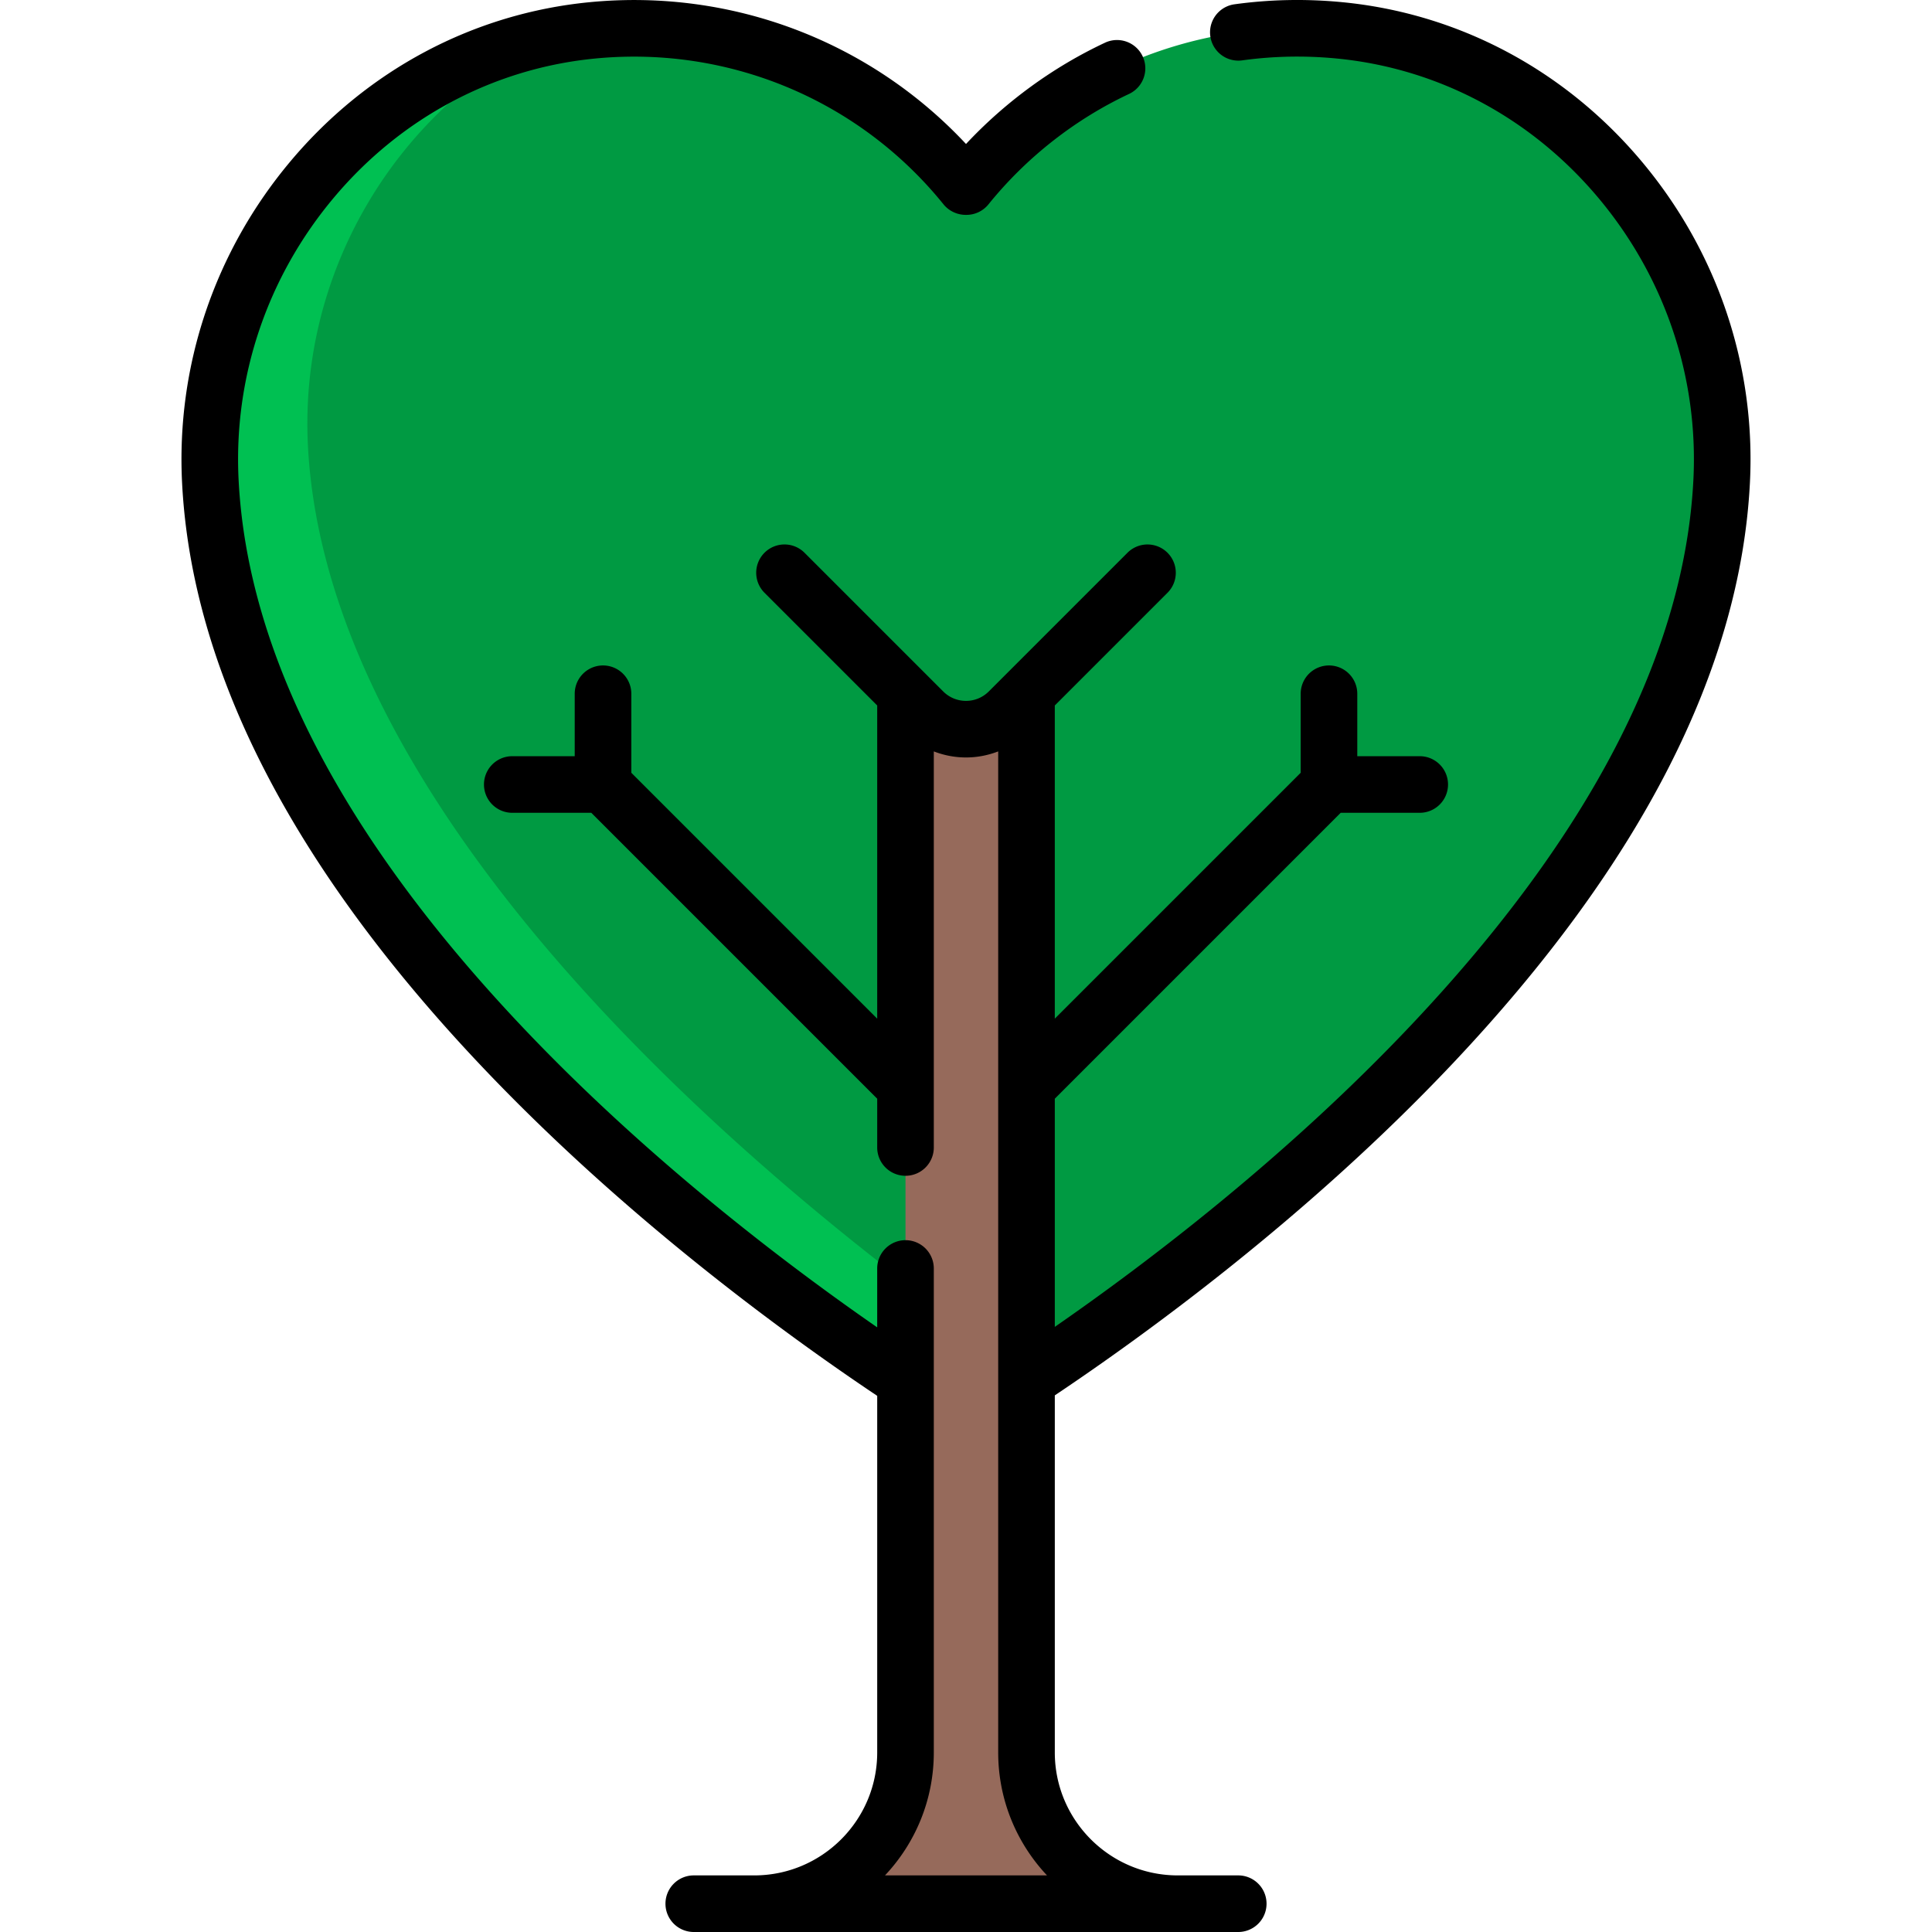
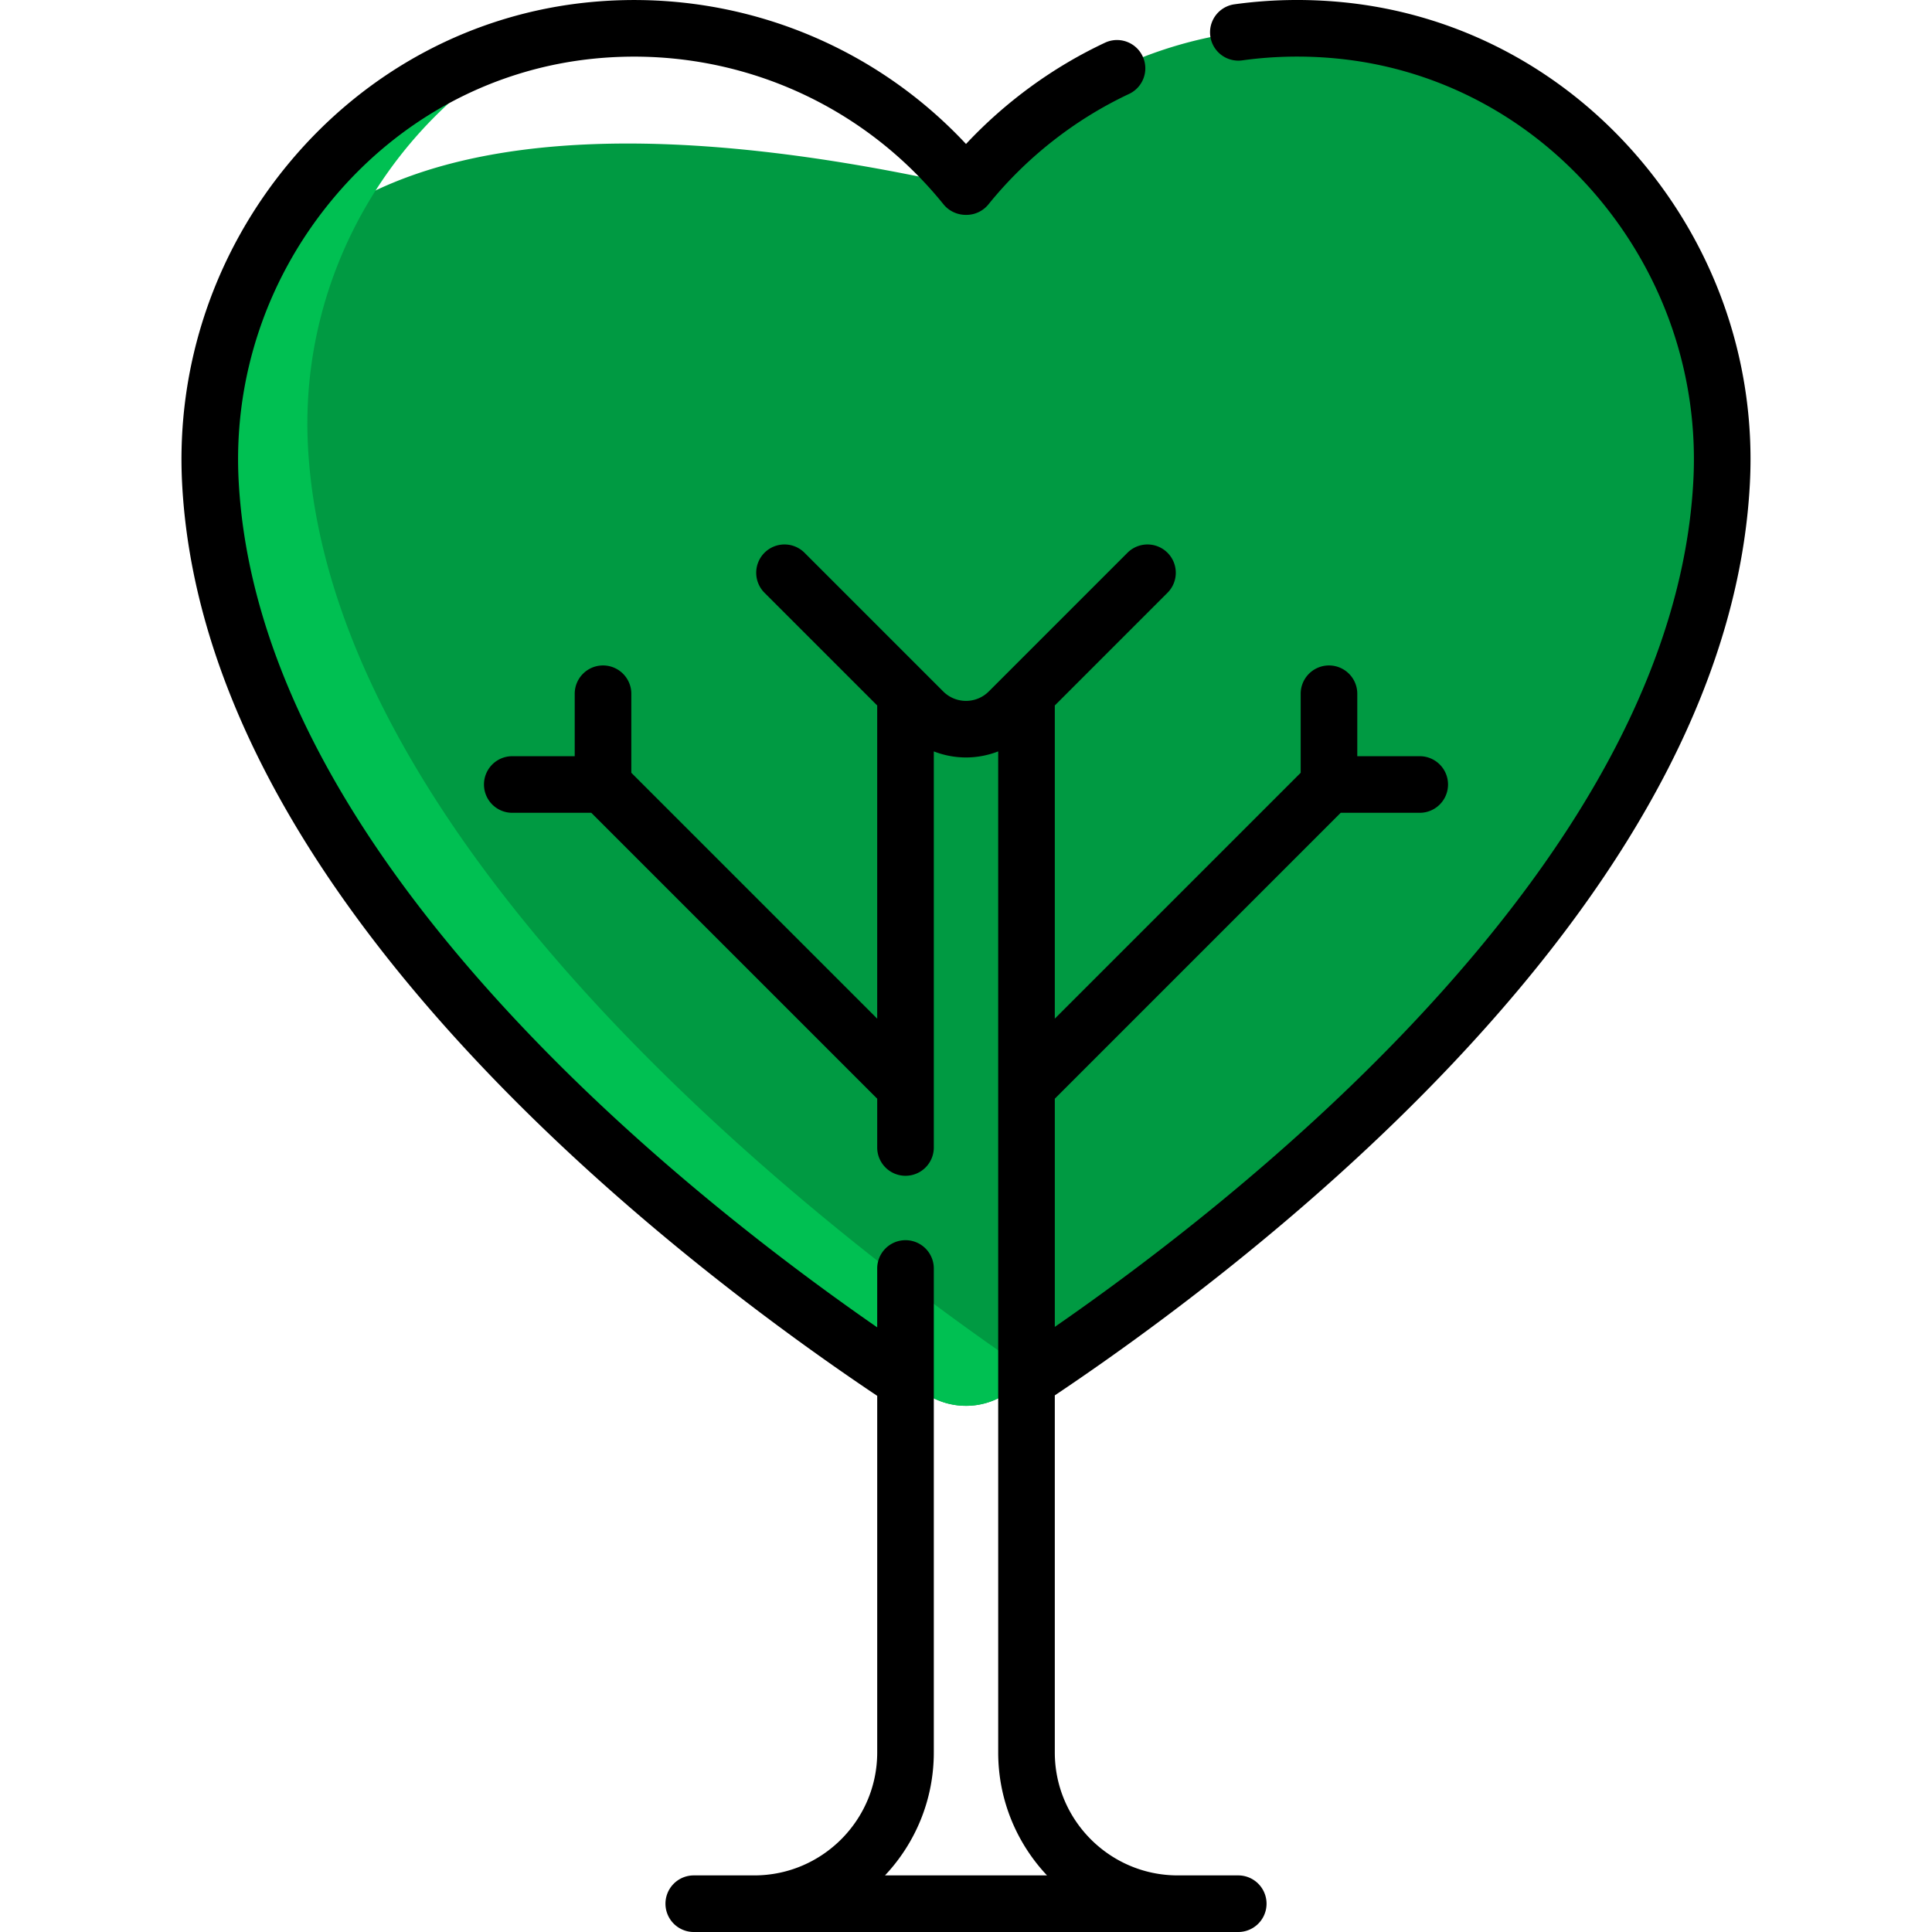
<svg xmlns="http://www.w3.org/2000/svg" xml:space="preserve" width="512" height="512" enable-background="new 0 0 512 512" viewBox="0 0 511.998 511.998">
  <g>
-     <path fill="#009a42" d="M354.934 8.042c-39.939-3.865-76.073 13.166-98.895 41.402h-.017l-.048.457v-.457h-.017c-22.823-28.235-58.956-45.267-98.895-41.402C97.186 13.837 52.63 67.616 55.749 127.69c6.008 115.717 149.455 215.853 189.772 241.781a19.297 19.297 0 0 0 10.453 3.082v-.344l.048.344c3.629 0 7.258-1.027 10.453-3.082 40.317-25.928 183.764-126.063 189.772-241.781C459.366 67.616 414.81 13.837 354.934 8.042z" />
+     <path fill="#009a42" d="M354.934 8.042c-39.939-3.865-76.073 13.166-98.895 41.402h-.017l-.048.457v-.457h-.017C97.186 13.837 52.63 67.616 55.749 127.69c6.008 115.717 149.455 215.853 189.772 241.781a19.297 19.297 0 0 0 10.453 3.082v-.344l.048.344c3.629 0 7.258-1.027 10.453-3.082 40.317-25.928 183.764-126.063 189.772-241.781C459.366 67.616 414.81 13.837 354.934 8.042z" />
    <path fill="#00c052" d="M81.608 118.19c-2.373-45.7 22.882-87.693 61.445-107.754C90.409 22.582 52.879 72.42 55.749 127.69c6.008 115.717 149.455 215.853 189.772 241.781a19.297 19.297 0 0 0 10.453 3.082v-.344l.048.344c3.629 0 7.258-1.027 10.453-3.082a577.27 577.27 0 0 0 7.674-5.031C224.976 331.443 87.284 227.532 81.608 118.19z" />
-     <path fill="#966a5b" d="M272.03 464.42c0 22.135 17.944 40.078 40.078 40.078h.002-112.222c22.135 0 40.078-17.944 40.078-40.078V183.853l16.032 16.032 16.032-16.032z" />
    <path d="M434.941 42.64C414.622 18.495 386.479 3.557 355.697.577c-9.583-.928-19.204-.737-28.593.568a7.5 7.5 0 0 0 2.065 14.857c8.229-1.145 16.667-1.312 25.082-.496 26.854 2.6 51.434 15.666 69.212 36.792 17.708 21.042 26.693 47.641 25.299 74.896-2.341 45.791-27.486 94.371-74.736 144.393-33.195 35.141-70.117 63.164-94.495 80.049v-60.469l75.768-75.768h20.942a7.5 7.5 0 0 0 0-15h-16.548v-16.548a7.5 7.5 0 0 0-15 0v20.942l-65.162 65.161V186.96l29.868-29.868a7.5 7.5 0 0 0 0-10.606 7.5 7.5 0 0 0-10.606 0l-32.063 32.062-.004.004-4.693 4.693c-3.326 3.327-8.74 3.328-12.067 0l-4.695-4.695-.002-.002-32.064-32.064a7.5 7.5 0 0 0-10.606 0 7.5 7.5 0 0 0 0 10.606l29.868 29.868v82.996l-65.161-65.161v-20.942a7.5 7.5 0 0 0-15 0v16.548h-16.548a7.5 7.5 0 0 0 0 15H156.7l75.768 75.768v12.928a7.5 7.5 0 0 0 15 0V199.127c2.739 1.062 5.633 1.606 8.532 1.606s5.794-.545 8.532-1.606v265.29c0 12.594 4.918 24.061 12.935 32.581h-42.935c8.017-8.52 12.935-19.986 12.935-32.581V336.16a7.5 7.5 0 0 0-15 0v15.6c-24.341-16.865-61.206-44.854-94.388-79.978-47.296-50.064-72.477-98.687-74.843-144.519-1.408-27.265 7.571-53.878 25.281-74.937 17.78-21.143 42.366-34.218 69.228-36.819 35.467-3.431 69.972 11.015 92.301 38.65 1.424 1.762 3.625 2.786 5.891 2.786h.179a7.497 7.497 0 0 0 5.833-2.786c10.036-12.42 22.939-22.548 37.315-29.288a7.5 7.5 0 0 0-6.367-13.581c-13.806 6.473-26.42 15.676-36.896 26.869-25.466-27.263-62.117-41.219-99.702-37.58-30.79 2.981-58.939 17.931-79.261 42.095-20.163 23.976-30.384 54.292-28.781 85.365 2.555 49.491 29.107 101.319 78.919 154.047 38.234 40.472 81.127 71.647 105.292 87.826v94.507c0 17.965-14.616 32.581-32.581 32.581h-16.032a7.5 7.5 0 0 0 0 15h144.291a7.5 7.5 0 0 0 0-15h-16.032c-17.965 0-32.581-14.616-32.581-32.581v-94.632c24.203-16.2 67.157-47.413 105.399-87.897 49.768-52.687 76.284-104.475 78.812-153.927 1.588-31.061-8.641-61.362-28.803-85.321z" />
  </g>
</svg>